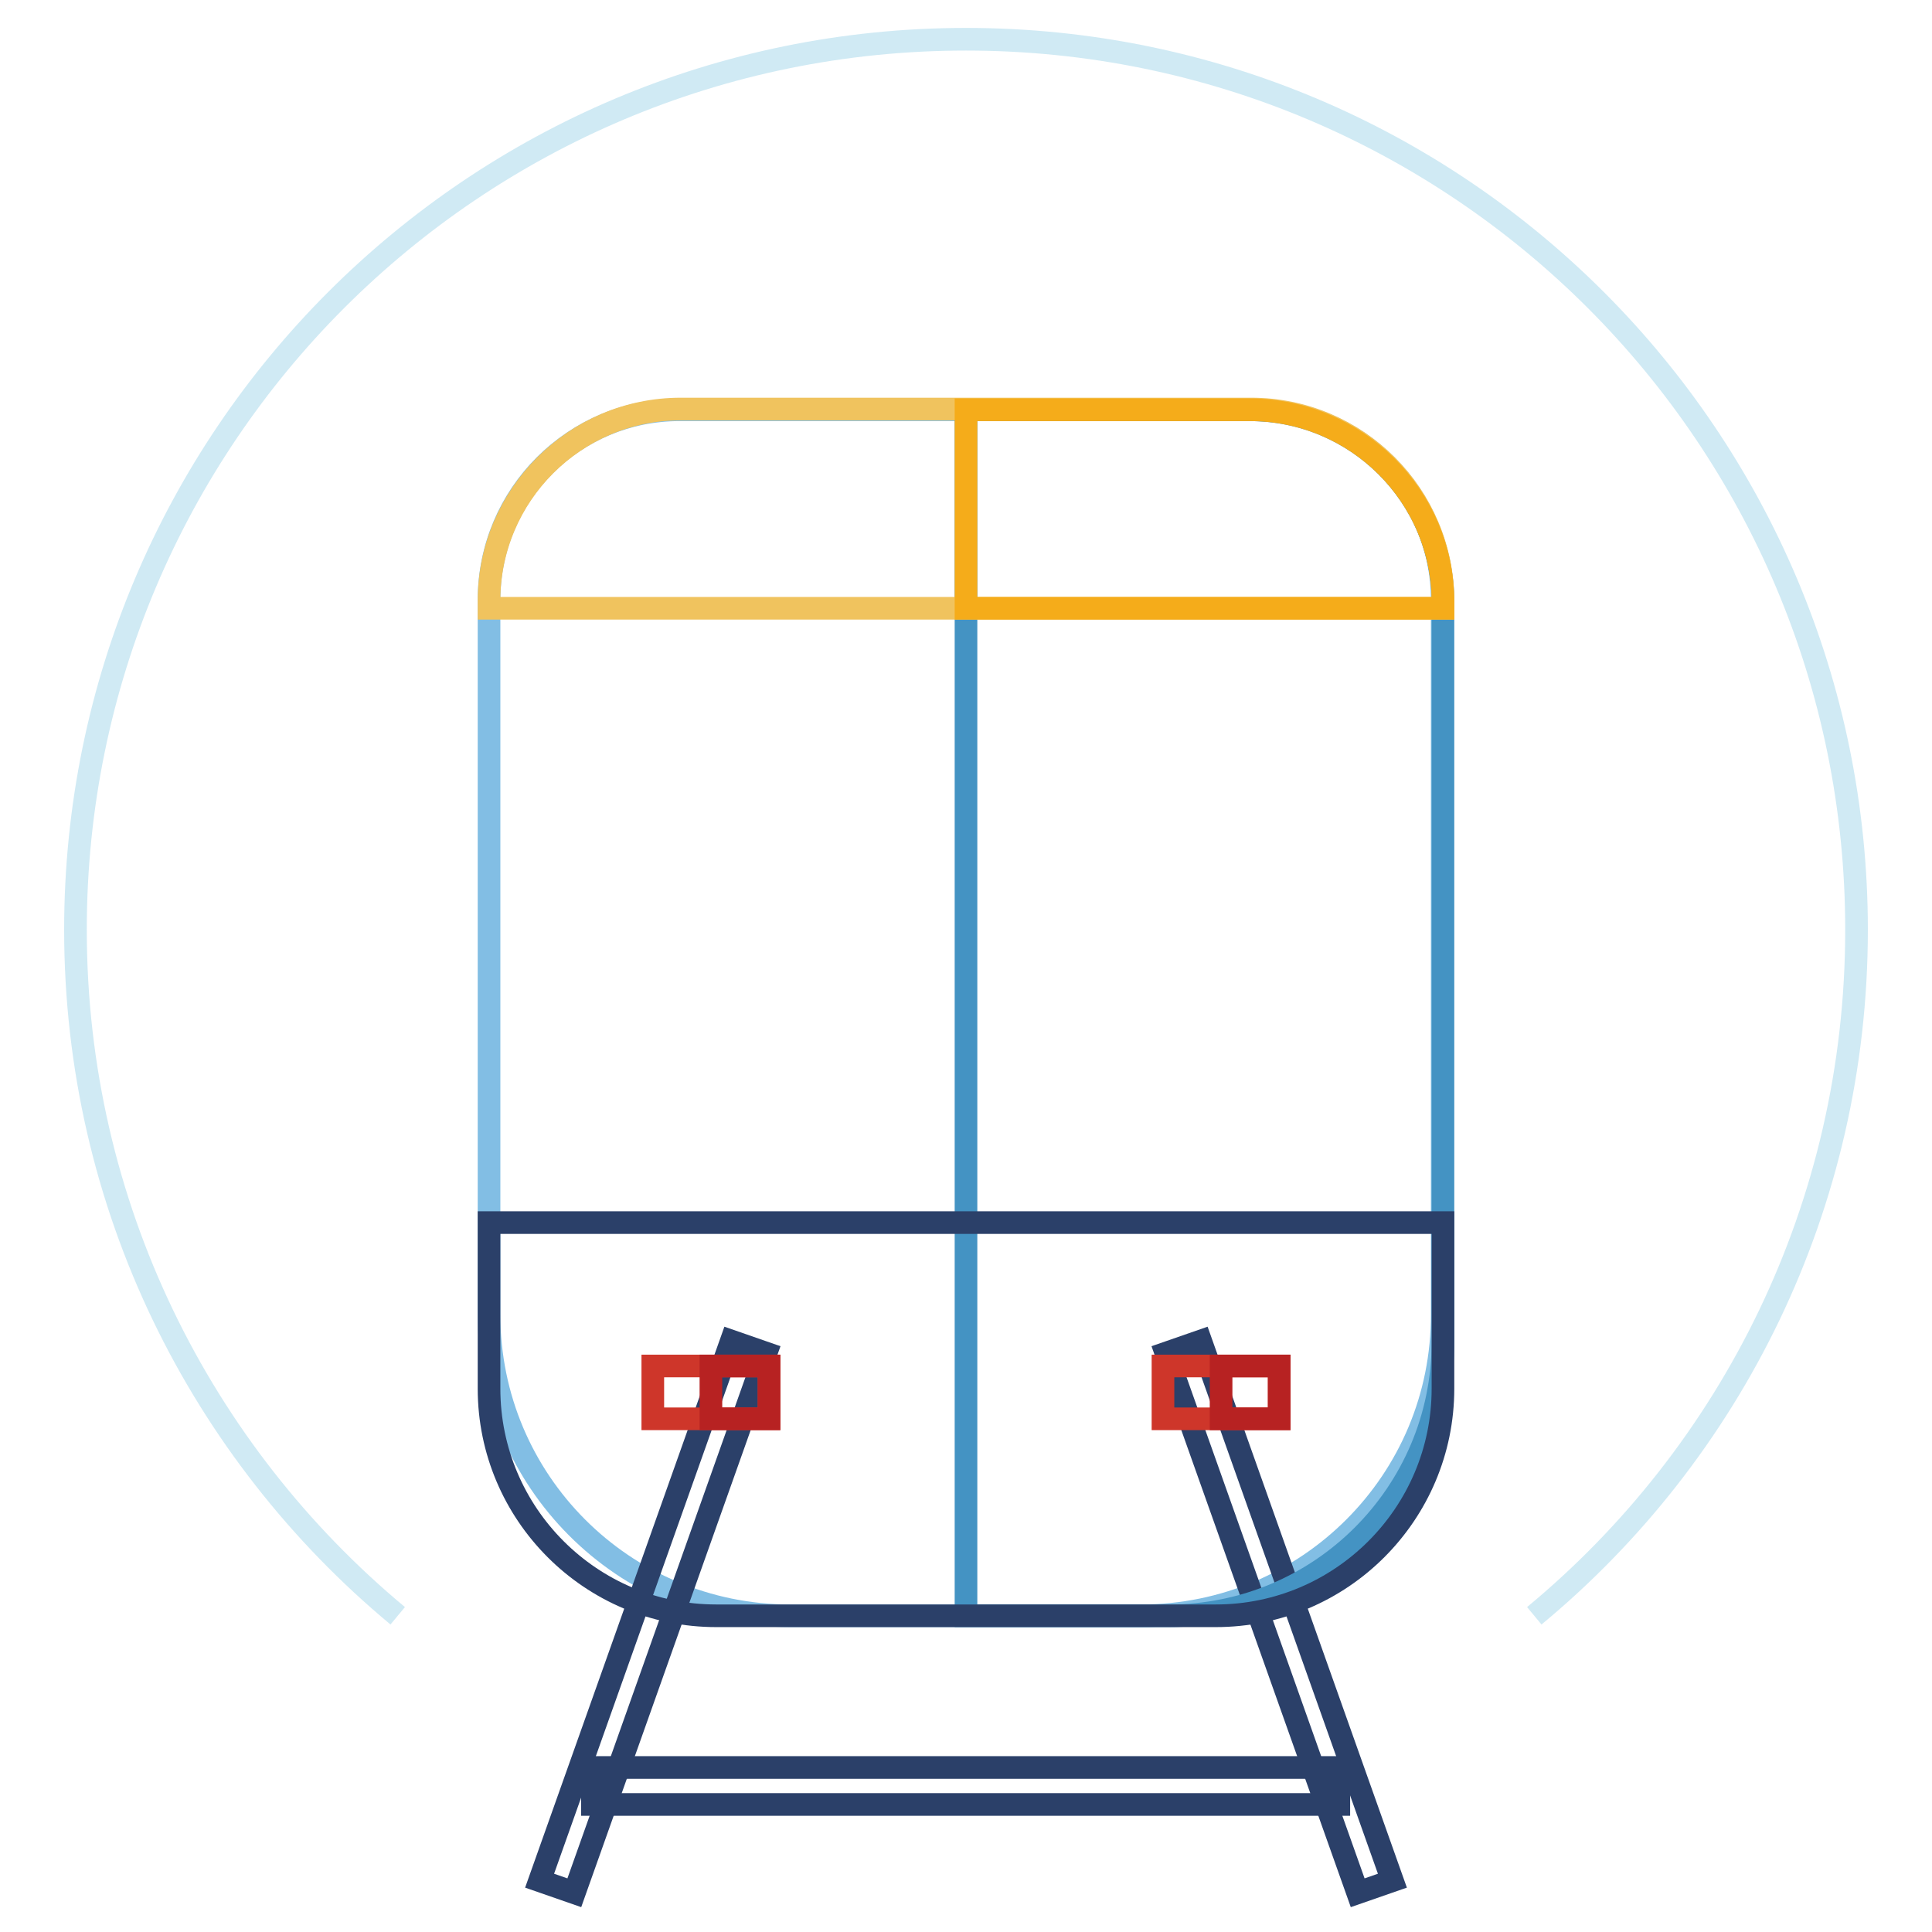
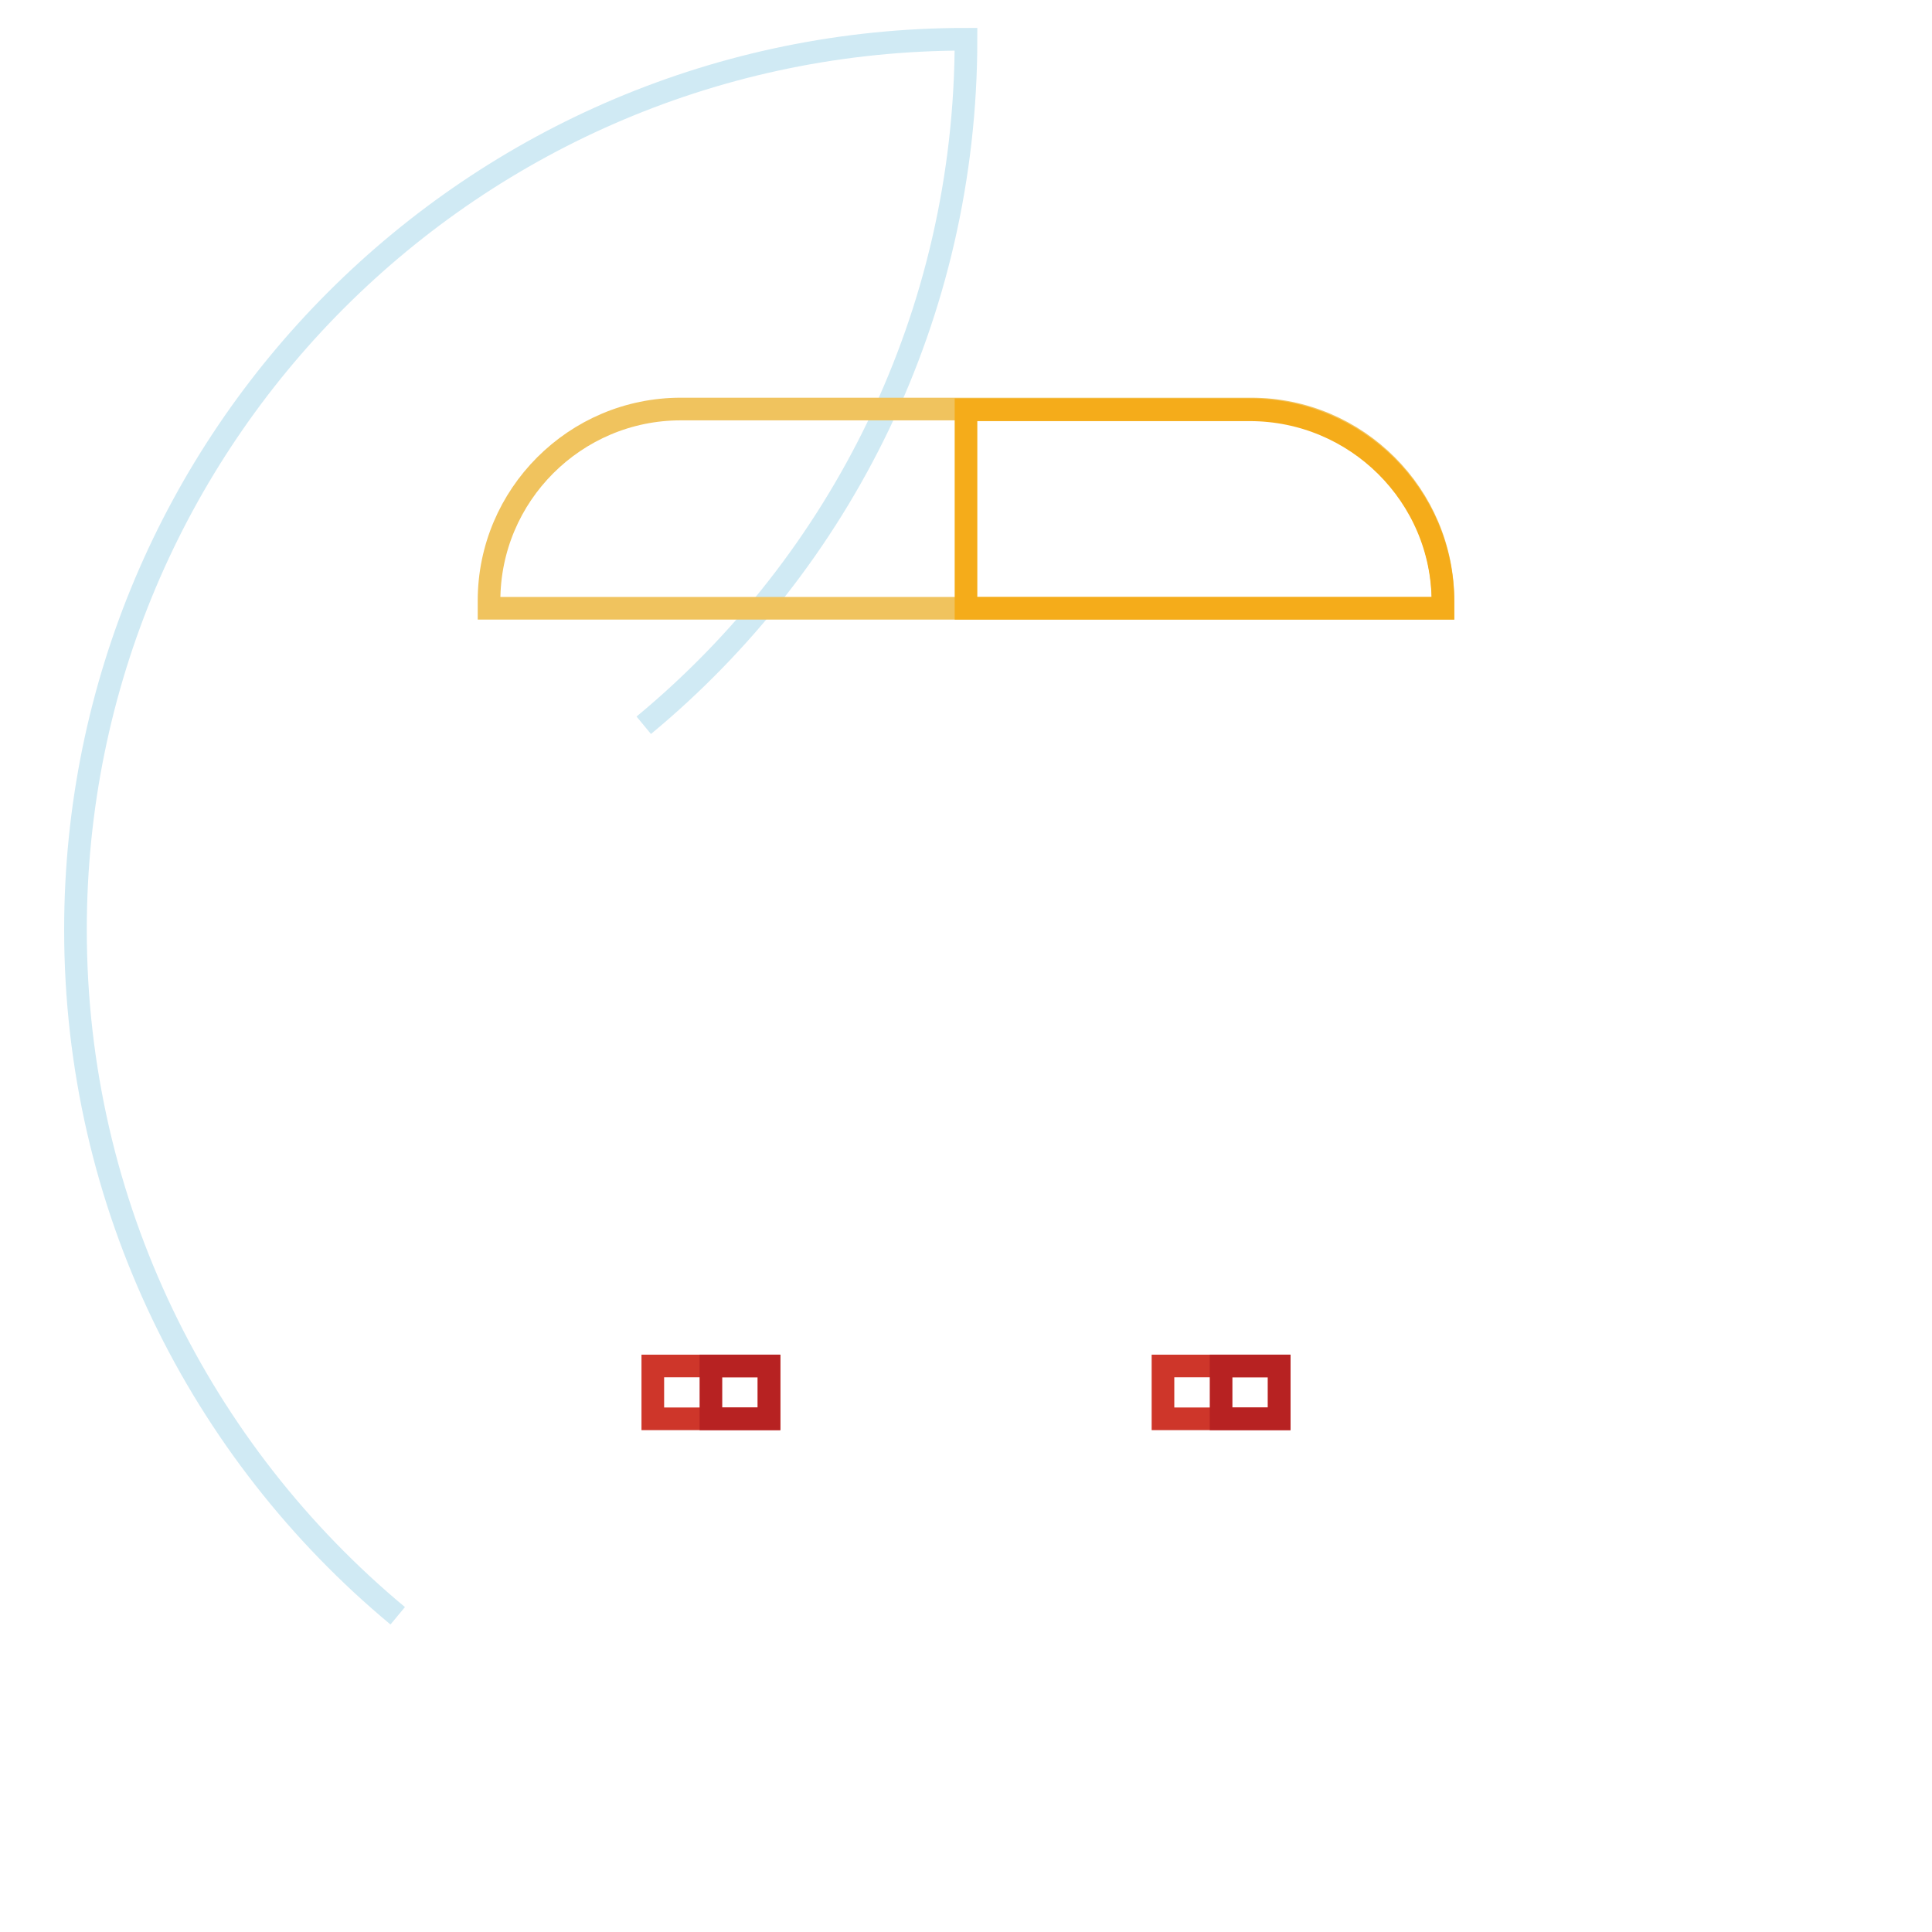
<svg xmlns="http://www.w3.org/2000/svg" version="1.1" x="0px" y="0px" viewBox="0 0 256 256" enable-background="new 0 0 256 256" xml:space="preserve">
  <g>
-     <path stroke-width="3" fill-opacity="0" stroke="#d0eaf4" d="M52.7,214.1C26.6,192.4,10,159.7,10,123.2C10,58,62.8,5.2,128,5.2s118,52.8,118,118 c0,36.6-16.6,69.3-42.7,90.9" />
-     <path stroke-width="3" fill-opacity="0" stroke="#82bee4" d="M151.2,214.1h-46.5c-22.1,0-39.9-17.9-39.9-39.9V79.5c0-14,11.3-25.2,25.2-25.2h75.9 c14,0,25.2,11.3,25.2,25.2v94.6C191.2,196.2,173.3,214.1,151.2,214.1L151.2,214.1z" />
-     <path stroke-width="3" fill-opacity="0" stroke="#2b4069" d="M71.5,249.2l25.4-71.5l4.6,1.6l-25.4,71.5L71.5,249.2z M154.5,179.3l4.6-1.6l25.4,71.5l-4.6,1.6 L154.5,179.3z" />
-     <path stroke-width="3" fill-opacity="0" stroke="#2b4069" d="M78.5,234.2h98.9v4.9H78.5V234.2z" />
-     <path stroke-width="3" fill-opacity="0" stroke="#4493c3" d="M165.6,54.3H128v159.8h26.9c20,0,36.3-16.2,36.3-36.3v-98C191.2,65.7,179.7,54.3,165.6,54.3L165.6,54.3z" />
-     <path stroke-width="3" fill-opacity="0" stroke="#2b4069" d="M161.1,214.1H94.9c-16.6,0-30.1-13.5-30.1-30.1v-22h126.4v22C191.2,200.6,177.7,214.1,161.1,214.1 L161.1,214.1z" />
+     <path stroke-width="3" fill-opacity="0" stroke="#d0eaf4" d="M52.7,214.1C26.6,192.4,10,159.7,10,123.2C10,58,62.8,5.2,128,5.2c0,36.6-16.6,69.3-42.7,90.9" />
    <path stroke-width="3" fill-opacity="0" stroke="#f0c35e" d="M191.2,80.6H64.8v-1c0-14,11.4-25.4,25.4-25.4h75.6c14,0,25.4,11.4,25.4,25.4V80.6z" />
    <path stroke-width="3" fill-opacity="0" stroke="#f5ac1a" d="M165.6,54.3H128v26.3h63.2v-0.8C191.2,65.7,179.7,54.3,165.6,54.3z" />
    <path stroke-width="3" fill-opacity="0" stroke="#ce362a" d="M86.5,181h15.4v7H86.5V181z M154.1,181h15.4v7h-15.4V181z" />
    <path stroke-width="3" fill-opacity="0" stroke="#b72222" d="M94.2,181h7.7v7h-7.7V181z" />
    <path stroke-width="3" fill-opacity="0" stroke="#b72222" d="M161.8,181h7.7v7h-7.7V181z" />
  </g>
</svg>